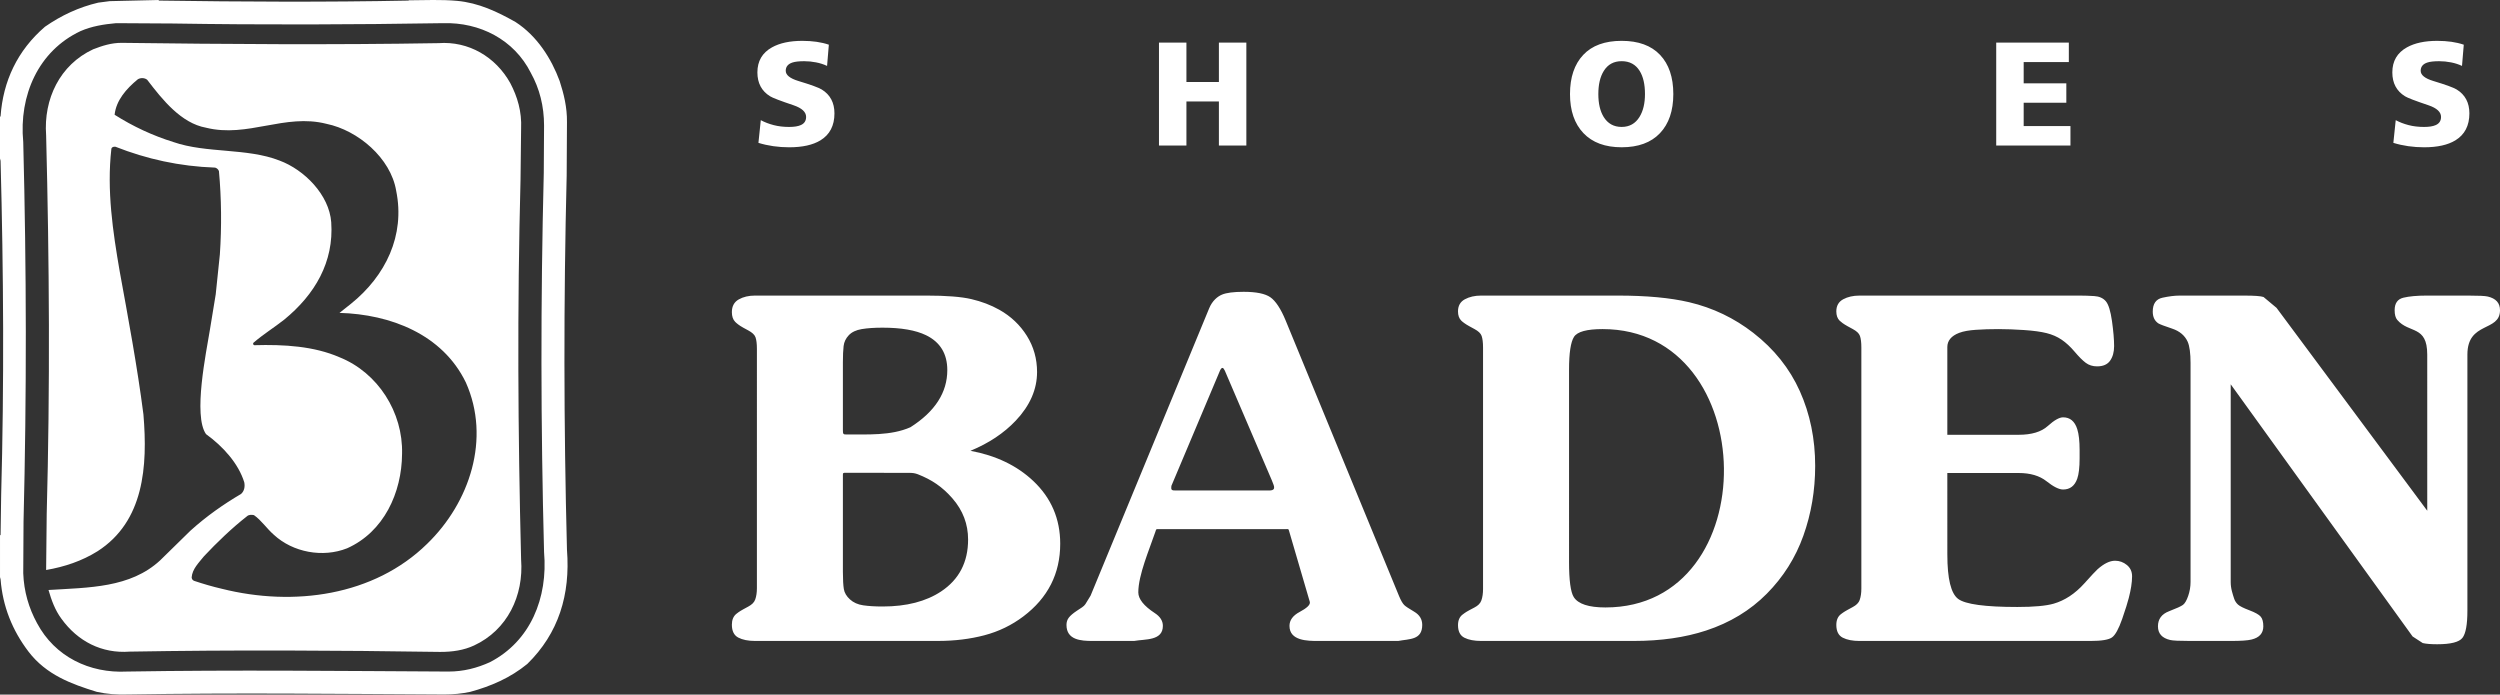
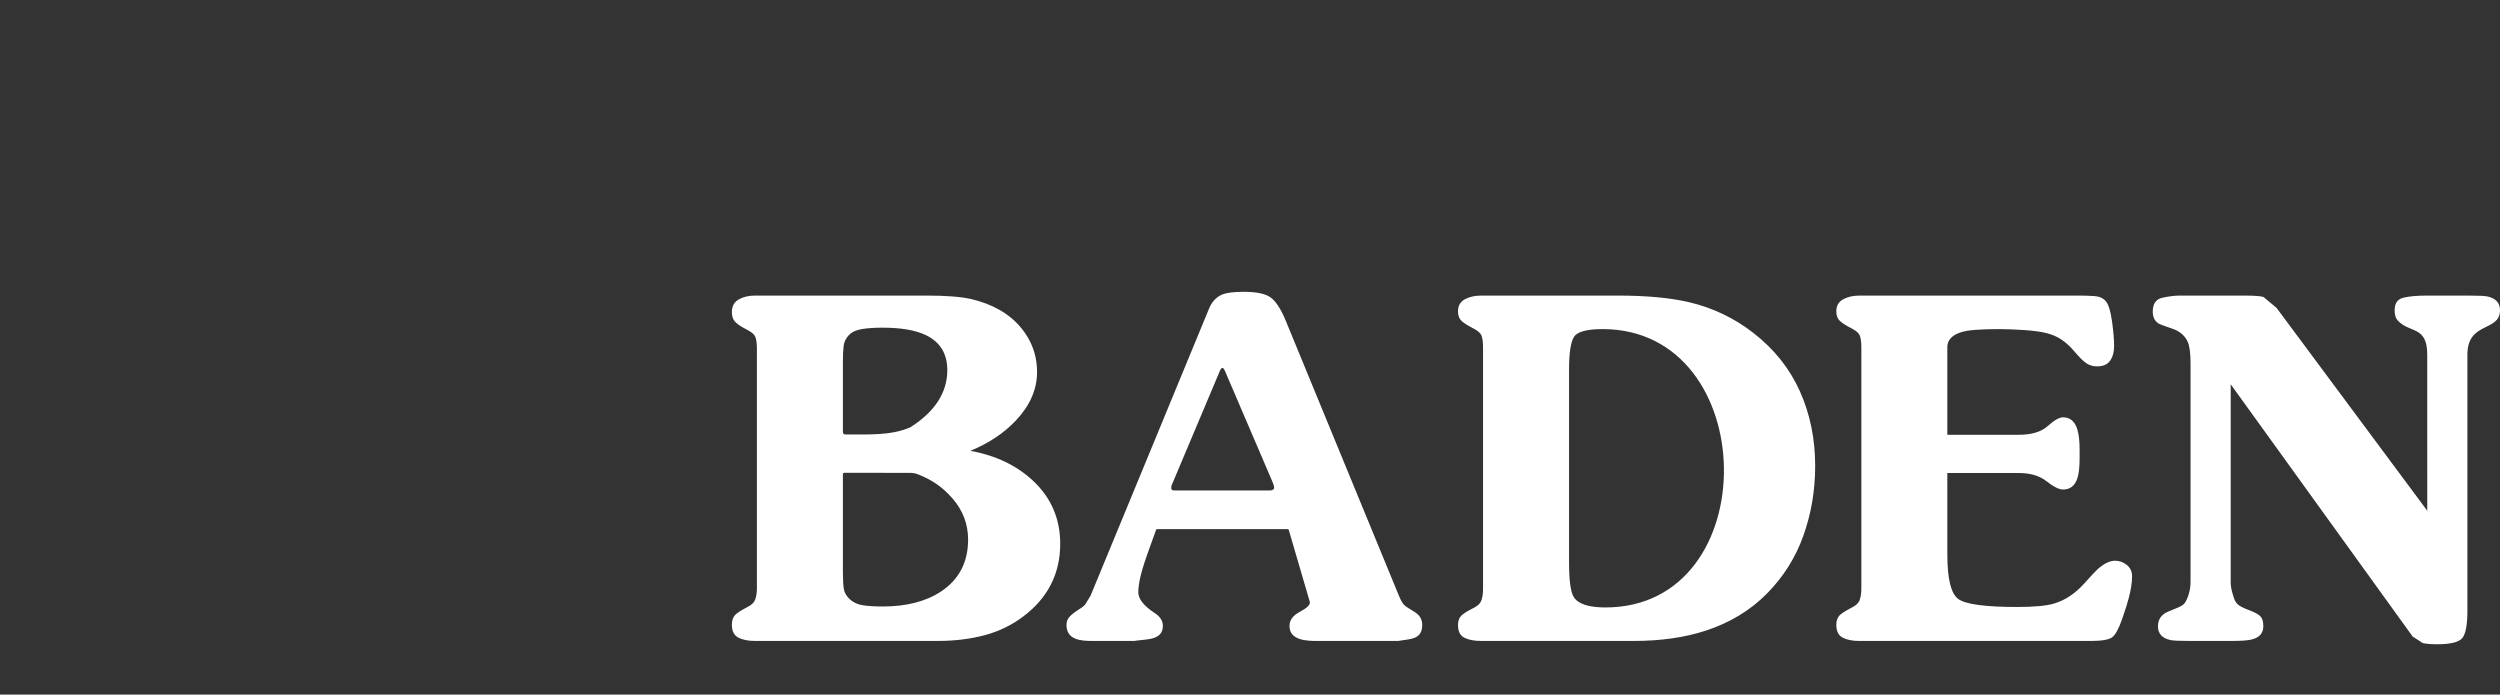
<svg xmlns="http://www.w3.org/2000/svg" version="1.1" id="Layer_1" x="0px" y="0px" width="563.234px" height="156.486px" viewBox="0 0 563.234 156.486" enable-background="new 0 0 563.234 156.486" xml:space="preserve">
  <rect x="0" y="0" width="563.234" height="156.486" fill="#333333" stroke="none" />
  <g>
-     <path fill-rule="evenodd" clip-rule="evenodd" fill="#FFFFFF" d="M35.825,0.132c18.787,0.273,37.425,0.373,56.213,0   c0.022-0.022,0.044-0.044,0.066-0.065c3.628-0.024,7.311-0.196,10.856,0.126c4.873,0.442,9.095,2.459,13.182,4.766   c4.867,3.146,8.082,8.255,9.94,13.289c0.945,2.918,1.694,5.934,1.651,9.264c-0.022,4.01-0.044,8.02-0.066,12.03   c-0.7,28.443-0.668,55.886,0.066,84.321c0.793,10.132-1.89,18.82-8.94,25.721c-3.846,3.146-8.212,5.021-12.84,6.281   c-1.868,0.4-3.802,0.596-5.833,0.596c-23.784-0.129-47.392-0.401-71.182,0c-2.509,0.098-4.888-0.097-7.147-0.596   c-5.648-1.747-11.352-3.797-15.371-9.059c-3.639-4.783-5.812-10.176-6.29-16.271c-0.043-0.174-0.087-0.348-0.13-0.521   c0-3.131,0-6.263,0-9.394c0.043-0.044,0.087-0.087,0.13-0.13c0.043-2.977,0.087-5.952,0.13-8.929   C0.947,86.239,0.803,61.57,0.13,36.234C0.087,36.061,0.043,35.887,0,35.713c0-3.131,0-6.263,0-9.394   c0.043-0.044,0.087-0.087,0.13-0.13c0.554-7.876,3.78-14.819,10.004-20.167c3.683-2.56,7.658-4.404,11.981-5.424   c0.868-0.113,1.736-0.226,2.604-0.34c3.658-0.085,7.316-0.171,10.974-0.256C35.738,0.045,35.781,0.088,35.825,0.132z M99.859,5.22   c8.212-0.228,15.947,3.666,19.727,11.184c1.977,3.558,2.987,7.517,2.987,11.9c-0.022,3.572-0.044,7.145-0.065,10.718   c-0.722,28.784-0.688,56.583,0.065,85.362c0.902,10.327-3.063,20.079-12.188,24.798c-2.868,1.303-5.931,2.116-9.342,2.116   c-24.199-0.128-48.236-0.399-72.442,0c-8.44,0.435-16.239-3.352-20.258-10.903c-1.858-3.405-2.955-7.137-3.107-11.249   c0.022-3.88,0.043-7.76,0.065-11.64C6.02,88.684,5.974,60.821,5.236,32.003C4.226,21.481,8.668,11.458,18.141,7.009   c2.466-1.084,5.203-1.54,8.017-1.789c4.236,0.025,8.473,0.05,12.709,0.075C59.273,5.623,79.453,5.553,99.859,5.22z M98.795,9.721   c6.756-0.499,12.861,3.07,16.163,8.993c1.619,3.081,2.618,6.422,2.444,10.252c-0.043,3.836-0.087,7.673-0.13,11.509   c-0.753,28.82-0.593,56.731,0.13,85.569c0.62,8.168-3.095,15.892-10.591,19.374c-2.324,1.085-4.92,1.465-7.679,1.454   c-23.381-0.354-46.551-0.469-69.933-0.065c-6.257,0.467-11.677-2.311-15.36-7.41c-1.445-1.951-2.249-4.187-2.911-6.476   c9.081-0.563,18.434-0.445,25.158-6.682c2.274-2.228,4.548-4.455,6.822-6.683c3.595-3.244,7.419-5.934,11.395-8.267   c0.75-0.661,0.923-1.659,0.728-2.636c-1.325-4.264-4.801-8.093-8.614-10.849c-2.95-4.159,0.065-18.508,0.869-23.474   c0.438-2.669,0.876-5.338,1.314-8.006c0.312-2.998,0.623-5.995,0.934-8.993c0.424-6.129,0.358-12.725-0.207-18.778   c-0.13-0.379-0.467-0.683-0.858-0.792c-8.017-0.271-15.458-1.941-22.442-4.697c-0.402-0.054-0.847,0.044-0.934,0.467   c-1.064,9.372,0.347,18.701,1.857,27.499c1.965,10.795,3.965,21.458,5.366,32.338c0.978,11.694,0.141,24.093-10.331,30.819   c-3.541,2.213-7.441,3.514-11.59,4.229c0.043-4.209,0.087-8.418,0.13-12.627c0.771-28.739,0.595-56.549-0.13-85.308   c-0.608-8.168,3.096-15.892,10.591-19.374c2.02-0.781,4.073-1.465,6.43-1.454C51.275,9.958,74.934,10.126,98.795,9.721z    M33.174,17.987c3.411,4.47,7.636,9.774,13.241,10.783c9.407,2.343,17.728-3.276,27.156-0.868   c7.061,1.454,14.458,7.692,15.686,15.079c2.063,10.089-2.412,19.201-10.189,25.46c-0.862,0.684-1.724,1.367-2.585,2.05   c11.448,0.315,23.191,4.784,28.471,15.676c5.638,12.616,0.912,27.033-8.744,36.373c-11.949,11.705-30.024,14.178-46.221,10.11   c-2.118-0.488-4.182-1.097-6.224-1.779c-0.358-0.13-0.554-0.401-0.586-0.792c0.152-1.909,1.597-3.276,2.781-4.762   c2.933-3.124,6.29-6.347,9.667-8.993c0.402-0.392,1.054-0.38,1.586-0.271c1.684,1.171,2.868,3.016,4.497,4.438   c4.28,3.947,10.993,5.217,16.489,3.037c8.278-3.688,12.33-12.509,12.384-21.295c0.239-9.351-5.442-18.289-14.1-21.75   c-5.747-2.496-12.438-2.907-19.205-2.712c-0.228-0.054-0.326-0.358-0.196-0.531c2.184-1.909,4.66-3.417,6.952-5.229   c6.93-5.673,11.221-12.996,10.591-21.945c-0.456-6.173-6.061-11.824-11.655-13.896c-7.343-2.875-16.424-1.584-23.897-4.166   c-4.66-1.454-9.081-3.504-13.252-6.151c0.348-3.243,2.629-5.858,5.236-7.995C31.675,17.488,32.609,17.5,33.174,17.987z" />
-     <path fill-rule="evenodd" clip-rule="evenodd" fill="#FFFFFF" d="M170.87,32.184l0.531-5.113c0.866,0.465,1.829,0.836,2.894,1.112   c1.064,0.278,2.228,0.415,3.491,0.415c1.153,0,2.041-0.144,2.661-0.432c0.776-0.354,1.164-0.962,1.164-1.827   c0-1.107-0.942-1.981-2.826-2.623c-2.971-0.997-4.734-1.672-5.288-2.025c-1.907-1.173-2.861-2.967-2.861-5.381   c0-2.544,1.098-4.428,3.293-5.645c1.752-0.973,4.025-1.462,6.817-1.462c2.306,0,4.301,0.288,5.987,0.864l-0.399,4.782   c-0.754-0.355-1.574-0.62-2.462-0.796c-0.886-0.177-1.784-0.267-2.693-0.267c-1.175,0-2.062,0.101-2.661,0.3   c-0.997,0.331-1.496,0.951-1.496,1.859c0,0.953,0.943,1.716,2.827,2.292c2.859,0.863,4.622,1.506,5.288,1.926   c1.906,1.173,2.859,2.967,2.859,5.38c0,2.768-1.054,4.793-3.159,6.077c-1.708,1.041-4.057,1.561-7.051,1.561   c-1.197,0-2.382-0.083-3.557-0.249C173.054,32.766,171.934,32.517,170.87,32.184z M261.11,32.781V9.603h6.184v8.866h7.316V9.603   h6.185v23.179h-6.185v-9.93h-7.316v9.93H261.11z M353.71,21.192c0-3.765,0.992-6.704,2.975-8.819   c1.984-2.113,4.871-3.171,8.662-3.171c3.77,0,6.652,1.053,8.648,3.156c1.994,2.104,2.992,5.047,2.992,8.834   c0,3.763-1.002,6.703-3.01,8.816c-2.006,2.115-4.883,3.172-8.631,3.172c-3.723,0-6.594-1.063-8.611-3.187   C354.718,27.868,353.71,24.934,353.71,21.192z M360.095,21.192c0,2.124,0.398,3.84,1.195,5.146   c0.932,1.506,2.283,2.259,4.057,2.259c1.752,0,3.096-0.753,4.025-2.259c0.82-1.328,1.23-3.044,1.23-5.146   c0-2.193-0.398-3.931-1.197-5.215c-0.91-1.462-2.262-2.192-4.059-2.192c-1.773,0-3.113,0.73-4.021,2.192   C360.505,17.284,360.095,19.021,360.095,21.192z M449.734,32.781V9.603h16.361v4.383h-10.174v4.783h9.609v4.383h-9.609v5.247   h10.539v4.383H449.734z M539.208,32.184l0.533-5.113c0.865,0.465,1.83,0.836,2.893,1.112c1.064,0.278,2.229,0.415,3.492,0.415   c1.152,0,2.041-0.144,2.66-0.432c0.775-0.354,1.164-0.962,1.164-1.827c0-1.107-0.941-1.981-2.826-2.623   c-2.971-0.997-4.734-1.672-5.287-2.025c-1.908-1.173-2.861-2.967-2.861-5.381c0-2.544,1.098-4.428,3.293-5.645   c1.752-0.973,4.023-1.462,6.816-1.462c2.307,0,4.301,0.288,5.986,0.864l-0.398,4.782c-0.754-0.355-1.574-0.62-2.461-0.796   c-0.887-0.177-1.785-0.267-2.695-0.267c-1.174,0-2.061,0.101-2.658,0.3c-0.998,0.331-1.496,0.951-1.496,1.859   c0,0.953,0.941,1.716,2.826,2.292c2.859,0.863,4.621,1.506,5.287,1.926c1.906,1.173,2.859,2.967,2.859,5.38   c0,2.768-1.053,4.793-3.158,6.077c-1.709,1.041-4.059,1.561-7.051,1.561c-1.197,0-2.383-0.083-3.559-0.249   C541.392,32.766,540.275,32.517,539.208,32.184z" />
    <path fill-rule="evenodd" clip-rule="evenodd" fill="#FFFFFF" d="M170.101,144.402c-1.555,0-2.821-0.259-3.779-0.763   c-0.951-0.499-1.436-1.47-1.436-2.904c0-1.081,0.338-1.923,1.064-2.481c0.122-0.094,0.583-0.479,1.491-0.974l1.17-0.639   c0.752-0.41,1.295-0.889,1.543-1.594c0.243-0.689,0.372-1.542,0.372-2.534c0-0.778,0-1.328,0-1.683V80.27c0-0.779,0-1.328,0-1.684   c0-1.134-0.106-2.007-0.318-2.604c-0.207-0.583-0.768-1.072-1.597-1.523l-1.17-0.638c-0.953-0.521-1.533-1.027-1.81-1.312   c-0.497-0.506-0.745-1.239-0.745-2.196c0-1.31,0.518-2.27,1.543-2.852c1.026-0.581,2.252-0.868,3.672-0.868h38.637   c4.47,0,7.841,0.266,10.112,0.797c2.271,0.532,4.372,1.322,6.28,2.392c2.627,1.475,4.701,3.455,6.227,5.899   c1.525,2.443,2.287,5.155,2.287,8.131c0,3.897-1.589,7.56-4.79,10.948c-2.682,2.841-6.102,5.103-10.217,6.804   c5.747,1.063,10.475,3.327,14.157,6.802c4.047,3.818,6.066,8.54,6.066,14.138c0,6.732-2.771,12.191-8.303,16.37   c-2.622,1.979-5.552,3.401-8.78,4.251c-3.229,0.85-6.73,1.276-10.484,1.276H170.101z M205.119,96.25   c5.542-3.524,8.302-7.83,8.302-12.861c0-3.685-1.597-6.314-4.79-7.867c-2.337-1.134-5.605-1.7-9.792-1.7   c-1.845,0-3.408,0.11-4.683,0.319c-1.273,0.21-2.253,0.673-2.927,1.381c-0.674,0.709-1.064,1.525-1.171,2.446   c-0.106,0.92-0.159,2.132-0.159,3.614c0,5.112,0,10.225,0,15.338c-0.012,0.904,0.126,0.972,0.798,0.966   C195.388,97.843,200.723,98.208,205.119,96.25z M189.899,128.882c0,1.691,0.076,2.981,0.212,3.826   c0.137,0.846,0.603,1.63,1.384,2.339c0.781,0.709,1.778,1.154,2.981,1.328c1.203,0.174,2.66,0.266,4.363,0.266   c5.393,0,9.795-1.138,13.198-3.4c4.041-2.69,6.068-6.59,6.068-11.692c0-3.472-1.177-6.56-3.513-9.248   c-2.324-2.672-4.725-4.242-7.813-5.453c-0.611-0.238-1.177-0.313-1.823-0.313c-4.837-0.011-9.562-0.009-14.399-0.021   c-0.555-0.012-0.691,0.021-0.658,0.563V128.882z M246.125,144.402c-2.595,0-5.854-0.214-5.854-3.614   c0-0.639,0.178-1.188,0.532-1.647c0.354-0.461,0.96-0.976,1.81-1.542c0.849-0.563,1.601-0.976,1.915-1.488l1.171-1.912   l26.716-64.734c0.713-1.73,1.88-2.658,2.874-3.083c0.993-0.425,2.626-0.638,4.896-0.638c2.838,0,4.846,0.411,6.014,1.224   c1.168,0.811,2.348,2.563,3.459,5.261l25.545,62.075c0.41,0.994,0.818,1.669,1.172,2.021c0.281,0.28,1.031,0.781,2.234,1.487   c1.205,0.707,1.809,1.701,1.809,2.978c0,3.435-2.875,3.131-5.428,3.614h-17.986c-2.412,0-6.494-0.018-6.494-3.401   c0-1.276,0.766-2.323,2.287-3.136c1.527-0.813,2.488-1.605,2.289-2.286c-1.535-5.243-3.07-10.485-4.602-15.729   c-0.23-0.782-0.123-0.641-0.955-0.641c-9.459,0-18.916,0-28.374,0c-0.759,0-0.625-0.094-0.855,0.584   c-1.369,4.037-3.85,9.751-3.85,13.66c0,1.486,1.239,3.054,3.724,4.677c1.2,0.783,1.81,1.736,1.81,2.87   c0,3.4-3.953,2.952-6.493,3.401H246.125z M286.529,108.201c-3.531-8.238-7.062-16.479-10.592-24.715   c-0.366-0.774-0.668-0.796-1.049-0.064c-3.66,8.681-7.32,17.362-10.979,26.041c-0.003,0.472-0.263,1.079,0.768,1.031   c7.162,0,14.323,0,21.485,0C287.738,110.402,286.808,109.082,286.529,108.201z M364.457,66.593c6.457,0,11.816,0.489,16.072,1.488   c5.393,1.266,10.205,3.595,14.475,6.909c4.67,3.628,8.178,7.99,10.484,13.128c2.305,5.137,3.459,10.753,3.459,16.847   c0,5.528-0.889,10.773-2.662,15.732c-1.771,4.959-4.523,9.318-8.248,13.073c-3.725,3.756-8.285,6.522-13.678,8.291   c-4.752,1.56-10.186,2.34-16.283,2.34h-34.381c-1.559,0-2.826-0.243-3.779-0.727c-0.961-0.487-1.438-1.435-1.438-2.835   c0-1.045,0.342-1.883,1.066-2.409c0.127-0.092,0.586-0.479,1.49-0.958l1.17-0.619c0.758-0.399,1.297-0.887,1.543-1.594   c0.248-0.708,0.373-1.577,0.373-2.568c0-0.78,0-1.348,0-1.701V80.004c0-0.78,0-1.347,0-1.701c0-1.134-0.109-2.021-0.318-2.622   c-0.213-0.602-0.764-1.086-1.598-1.541l-1.17-0.638c-0.941-0.514-1.525-0.979-1.811-1.258c-0.49-0.48-0.746-1.187-0.746-2.09   c0-1.258,0.514-2.17,1.545-2.728c1.023-0.556,2.252-0.833,3.672-0.833H364.457z M353.494,126.543c0,4.179,0.35,6.842,1.063,7.972   c0.988,1.561,3.371,2.339,7.133,2.339c36.156,0,35.26-62.713-0.639-62.713c-3.549,0-5.697,0.586-6.439,1.754   c-0.744,1.168-1.117,3.634-1.117,7.388V126.543z M438.724,124.95c0,5.455,0.816,8.788,2.449,9.99   c1.631,1.205,6.066,1.808,13.303,1.808c3.764,0,6.492-0.253,8.197-0.743c2.482-0.714,4.805-2.22,6.918-4.572   c1.576-1.755,2.566-2.821,2.98-3.188c1.43-1.264,2.732-1.914,3.938-1.914c0.994,0,1.883,0.32,2.662,0.958   c0.781,0.637,1.172,1.487,1.172,2.55c0,1.418-0.271,3.043-0.746,4.89c-0.234,0.915-0.711,2.499-1.488,4.73   c-0.781,2.231-1.545,3.614-2.289,4.146c-0.746,0.531-2.361,0.798-4.844,0.798h-52.049c-1.559,0-2.82-0.249-3.779-0.744   c-0.955-0.496-1.436-1.453-1.436-2.87c0-1.063,0.336-1.901,1.064-2.445c0.127-0.095,0.592-0.467,1.49-0.957l1.17-0.638   c0.752-0.41,1.297-0.886,1.543-1.594c0.248-0.709,0.373-1.559,0.373-2.552c0-0.778,0-1.363,0-1.718v-50.88c0-0.797,0-1.364,0-1.719   c0-1.134-0.107-2.003-0.318-2.604c-0.213-0.603-0.764-1.085-1.598-1.541l-1.17-0.638c-0.943-0.514-1.521-0.979-1.809-1.258   c-0.492-0.481-0.746-1.187-0.746-2.09c0-1.258,0.512-2.169,1.543-2.728c1.025-0.556,2.252-0.833,3.672-0.833h49.707   c0.992,0,2.057,0.037,3.193,0.107c1.135,0.07,2.004,0.461,2.605,1.168c0.604,0.709,1.066,2.199,1.387,4.465   c0.316,2.268,0.479,4.146,0.479,5.634c0,1.346-0.303,2.445-0.906,3.294c-0.602,0.851-1.578,1.276-2.928,1.276   c-0.992,0-1.842-0.267-2.553-0.797c-0.709-0.531-1.543-1.365-2.5-2.498c-0.959-1.134-1.936-2.037-2.928-2.71   c-0.994-0.674-2.131-1.17-3.406-1.488c-1.279-0.318-2.963-0.55-5.057-0.692c-2.094-0.141-4.025-0.212-5.801-0.212   c-1.846,0-3.531,0.053-5.057,0.16c-1.525,0.106-2.795,0.313-3.777,0.69c-1.783,0.684-2.662,1.773-2.662,3.19v19.77h16.072   c2.91,0,5.092-0.656,6.547-1.966c1.453-1.311,2.607-1.967,3.459-1.967c1.563,0,2.631,0.886,3.193,2.658   c0.359,1.131,0.531,2.692,0.531,4.677c0,0.779,0,1.417,0,1.912c0,2.057-0.182,3.578-0.531,4.571   c-0.572,1.627-1.631,2.445-3.193,2.445c-0.922,0-2.164-0.621-3.725-1.86c-1.563-1.239-3.656-1.859-6.281-1.859h-16.072V124.95z    M546.841,79.88c0-6.671-4.102-4.684-6.76-7.813c-0.389-0.46-0.584-1.187-0.584-2.179c0-1.559,0.656-2.498,1.969-2.817   c1.313-0.319,3.068-0.478,5.268-0.478c3.086,0,6.174,0,9.26,0c2.414,0,3.904,0.071,4.471,0.212c1.844,0.426,2.77,1.453,2.77,3.083   c0,4.949-7.346,2.467-7.346,9.992c0,19.24,0,38.48,0,57.718c0,3.118-0.373,5.155-1.117,6.112c-0.746,0.957-2.645,1.435-5.695,1.435   c-1.418,0-2.5-0.089-3.246-0.265l-2.289-1.489l-40.979-56.814c0,14.847,0,29.692,0,44.538c0,0.709,0.09,1.398,0.268,2.072   s0.354,1.258,0.531,1.753c0.178,0.497,0.461,0.923,0.852,1.276c0.391,0.355,1.242,0.78,2.555,1.276s2.164,0.974,2.555,1.435   c0.391,0.46,0.586,1.187,0.586,2.179c0,1.56-0.889,2.552-2.662,2.978c-0.852,0.211-2.377,0.318-4.576,0.318   c-3.086,0-6.174,0-9.26,0c-2.412,0-3.904-0.071-4.473-0.214c-1.844-0.425-2.766-1.451-2.766-3.082c0-1.63,0.834-2.764,2.5-3.4   c1.668-0.638,2.715-1.117,3.141-1.436c0.428-0.319,0.816-0.992,1.172-2.02c0.354-1.028,0.531-2.073,0.531-3.136   c0-15.695,0-31.393,0-47.088c0-0.993,0-1.736,0-2.233c0-2.197-0.213-3.791-0.639-4.783c-0.637-1.418-1.809-2.409-3.512-2.976   c-1.703-0.567-2.732-0.958-3.086-1.169c-0.854-0.567-1.279-1.454-1.279-2.659c0-1.771,0.727-2.816,2.184-3.135   c1.453-0.319,2.75-0.478,3.885-0.478c4.859,0,9.721,0,14.582,0c2.271,0,3.709,0.107,4.311,0.319l2.926,2.445l33.955,45.708   C546.841,103.337,546.841,91.609,546.841,79.88z" />
  </g>
</svg>